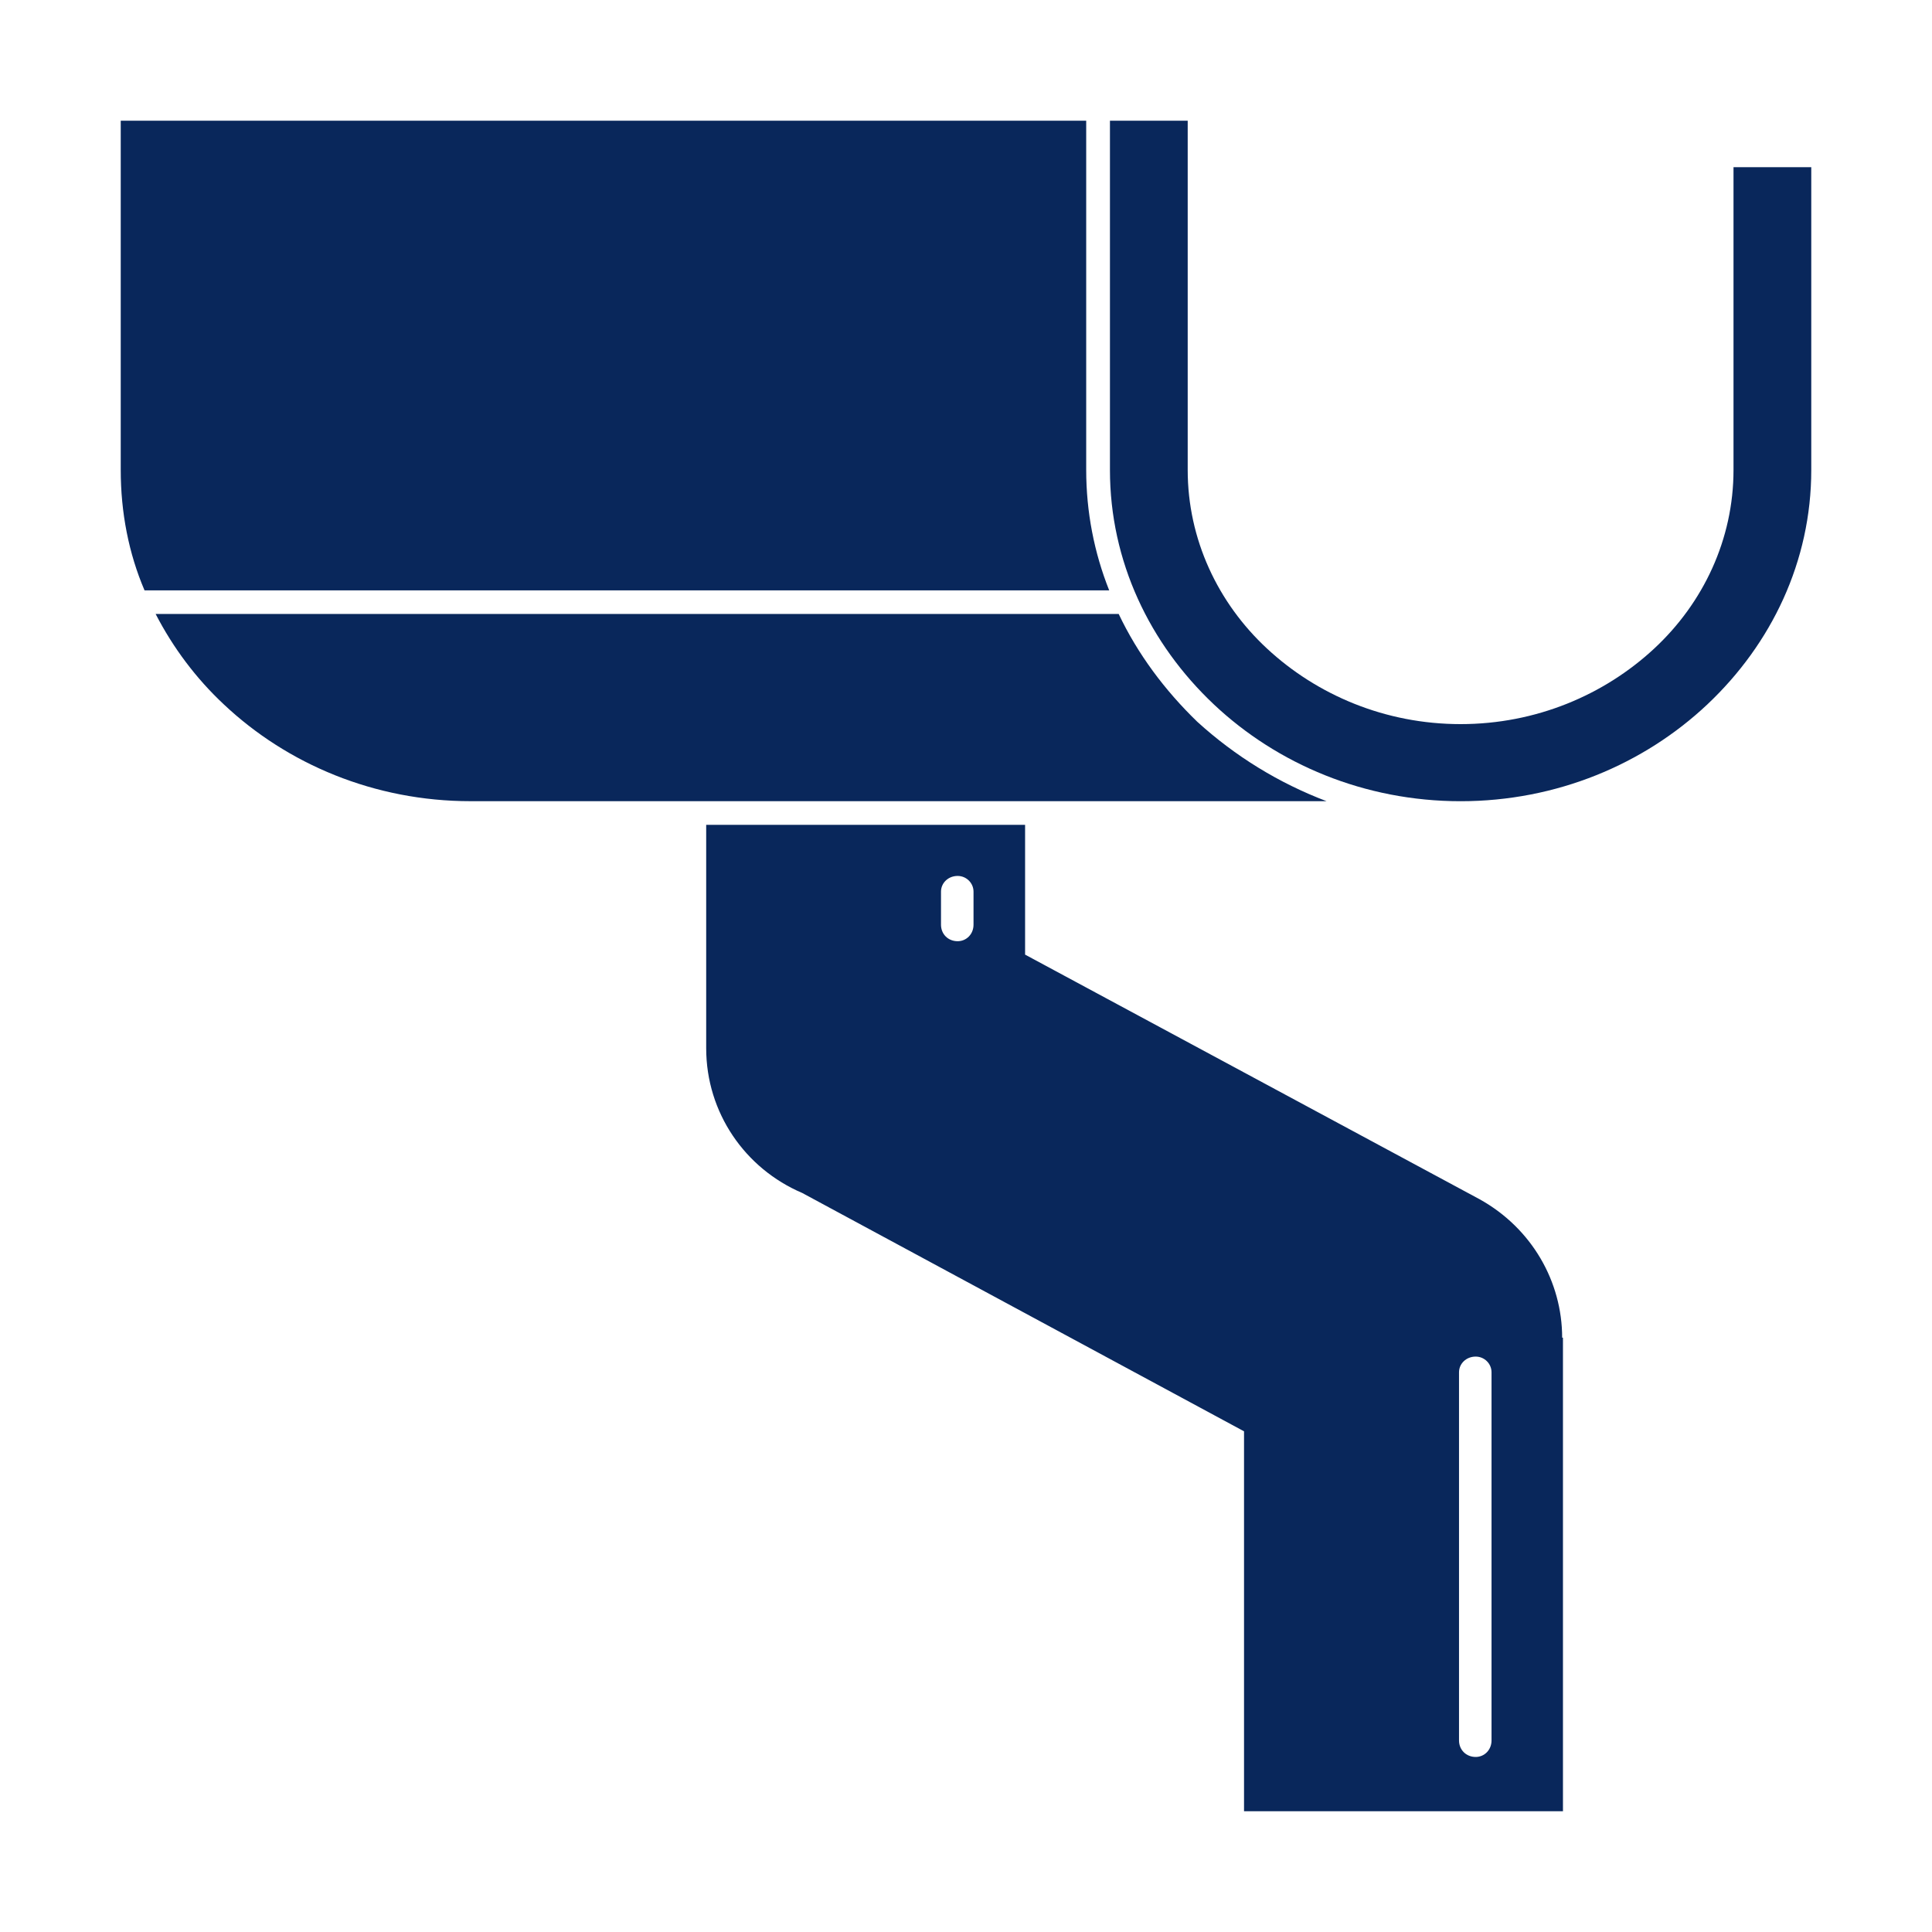
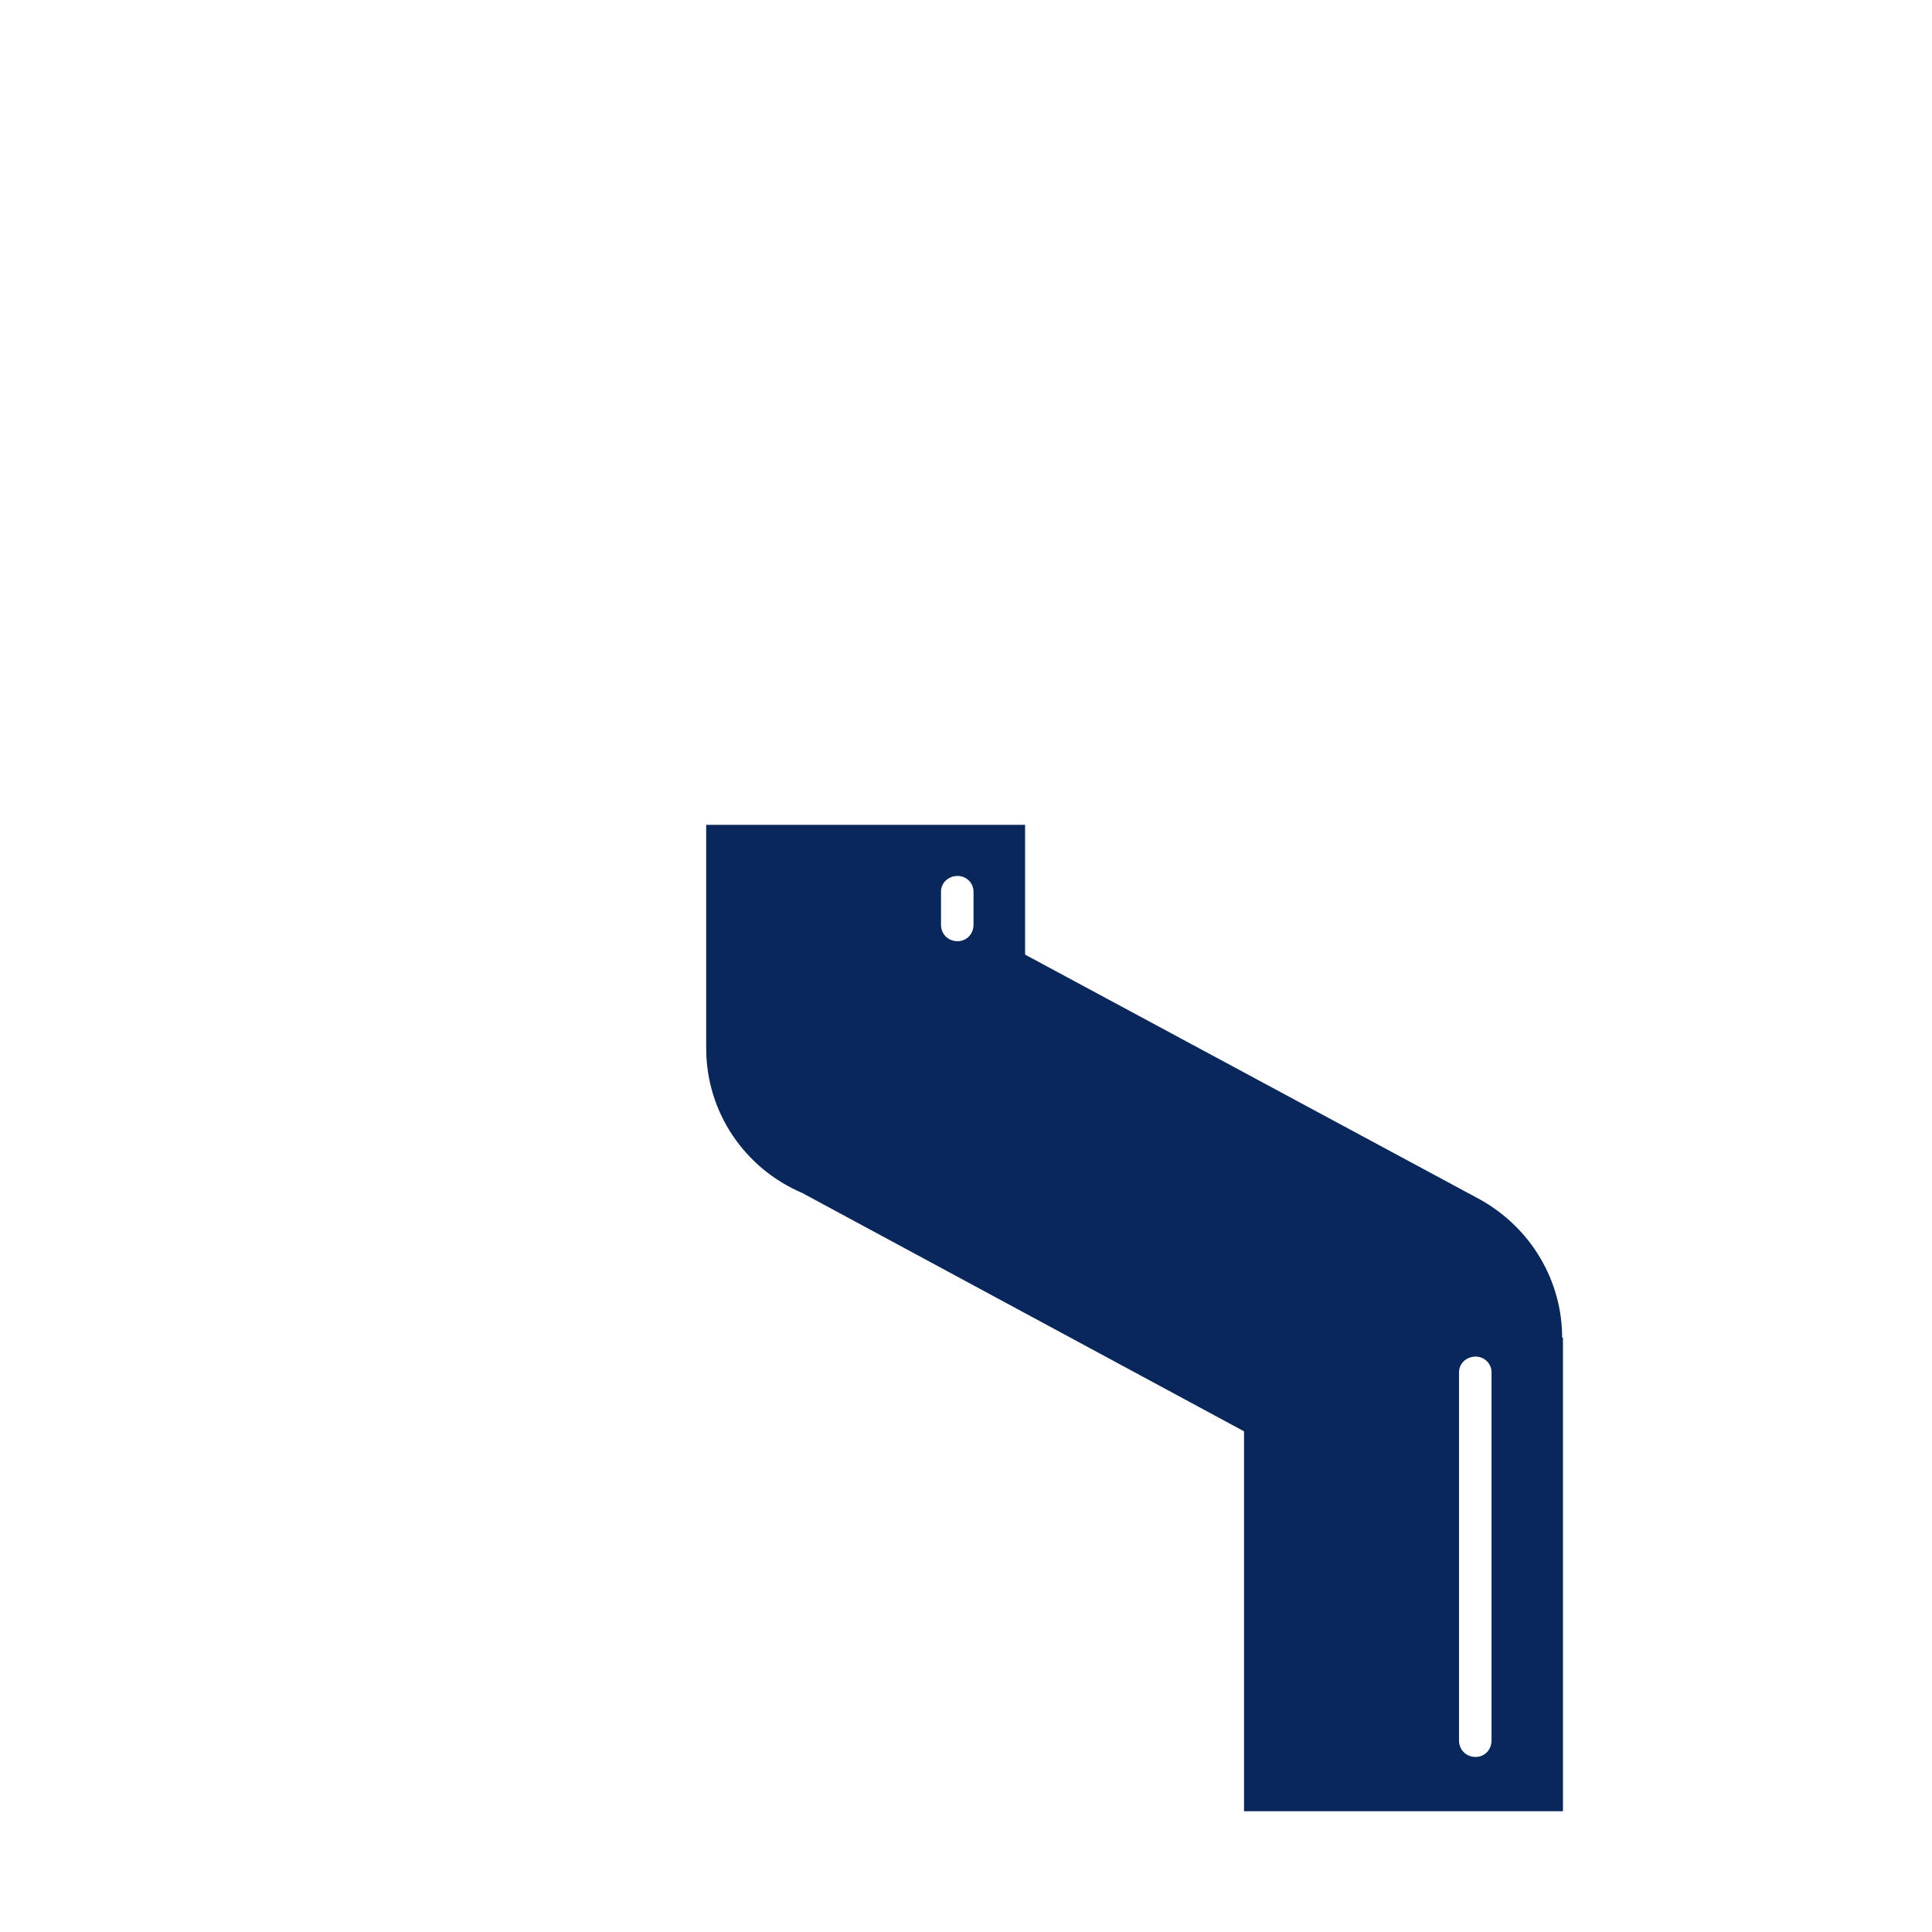
<svg xmlns="http://www.w3.org/2000/svg" width="65" height="65" viewBox="0 0 65 65" fill="none">
-   <path fill-rule="evenodd" clip-rule="evenodd" d="M36.544 15.813V4.062H4.062V15.813C4.062 17.242 4.33 18.618 4.863 19.863H37.318C36.811 18.592 36.544 17.216 36.544 15.813Z" fill="#09275B" />
-   <path fill-rule="evenodd" clip-rule="evenodd" d="M40.28 24.282C39.186 23.223 38.278 22.006 37.637 20.656H5.236C5.823 21.794 6.597 22.826 7.532 23.7C9.667 25.711 12.602 26.955 15.832 26.955H44.63C43.028 26.346 41.56 25.447 40.28 24.282Z" fill="#09275B" />
-   <path fill-rule="evenodd" clip-rule="evenodd" d="M58.322 5.624V15.813C58.322 18.143 57.307 20.286 55.653 21.821C53.971 23.383 51.675 24.362 49.14 24.362C46.605 24.362 44.31 23.383 42.628 21.821C40.973 20.286 39.959 18.143 39.959 15.813V4.062H37.343V15.813C37.343 18.884 38.678 21.662 40.84 23.7C42.975 25.711 45.911 26.956 49.14 26.956C52.37 26.956 55.306 25.711 57.441 23.7C59.603 21.662 60.938 18.884 60.938 15.813V5.624H58.322Z" fill="#09275B" />
  <path fill-rule="evenodd" clip-rule="evenodd" d="M50.181 58.555C50.181 58.873 49.942 59.111 49.648 59.111C49.328 59.111 49.087 58.873 49.087 58.555V46.17C49.087 45.879 49.328 45.641 49.648 45.641C49.942 45.641 50.181 45.879 50.181 46.17V58.555ZM32.753 31.111C32.753 31.429 32.513 31.666 32.219 31.666C31.899 31.666 31.659 31.429 31.659 31.111V29.999C31.659 29.708 31.899 29.47 32.219 29.47C32.513 29.47 32.753 29.708 32.753 29.999V31.111ZM49.781 40.348L34.488 32.117V27.75H23.759V35.266C23.759 37.436 25.067 39.316 26.988 40.135L41.854 48.155V60.937H52.584V45.005H52.557C52.557 43.126 51.543 41.327 49.781 40.348Z" fill="#09275B" />
</svg>